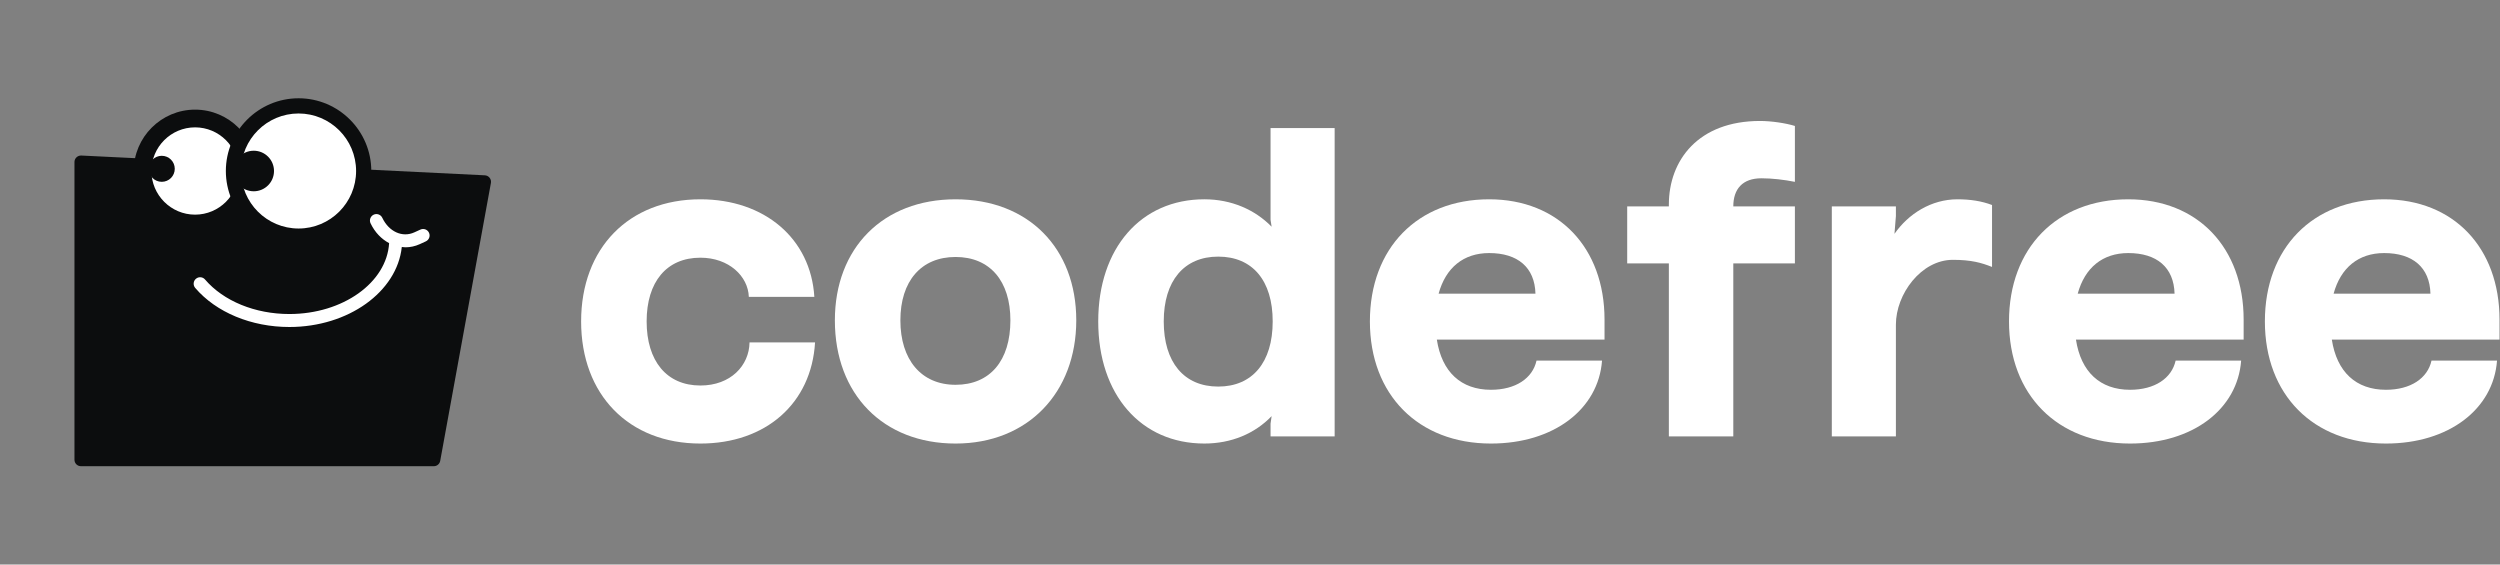
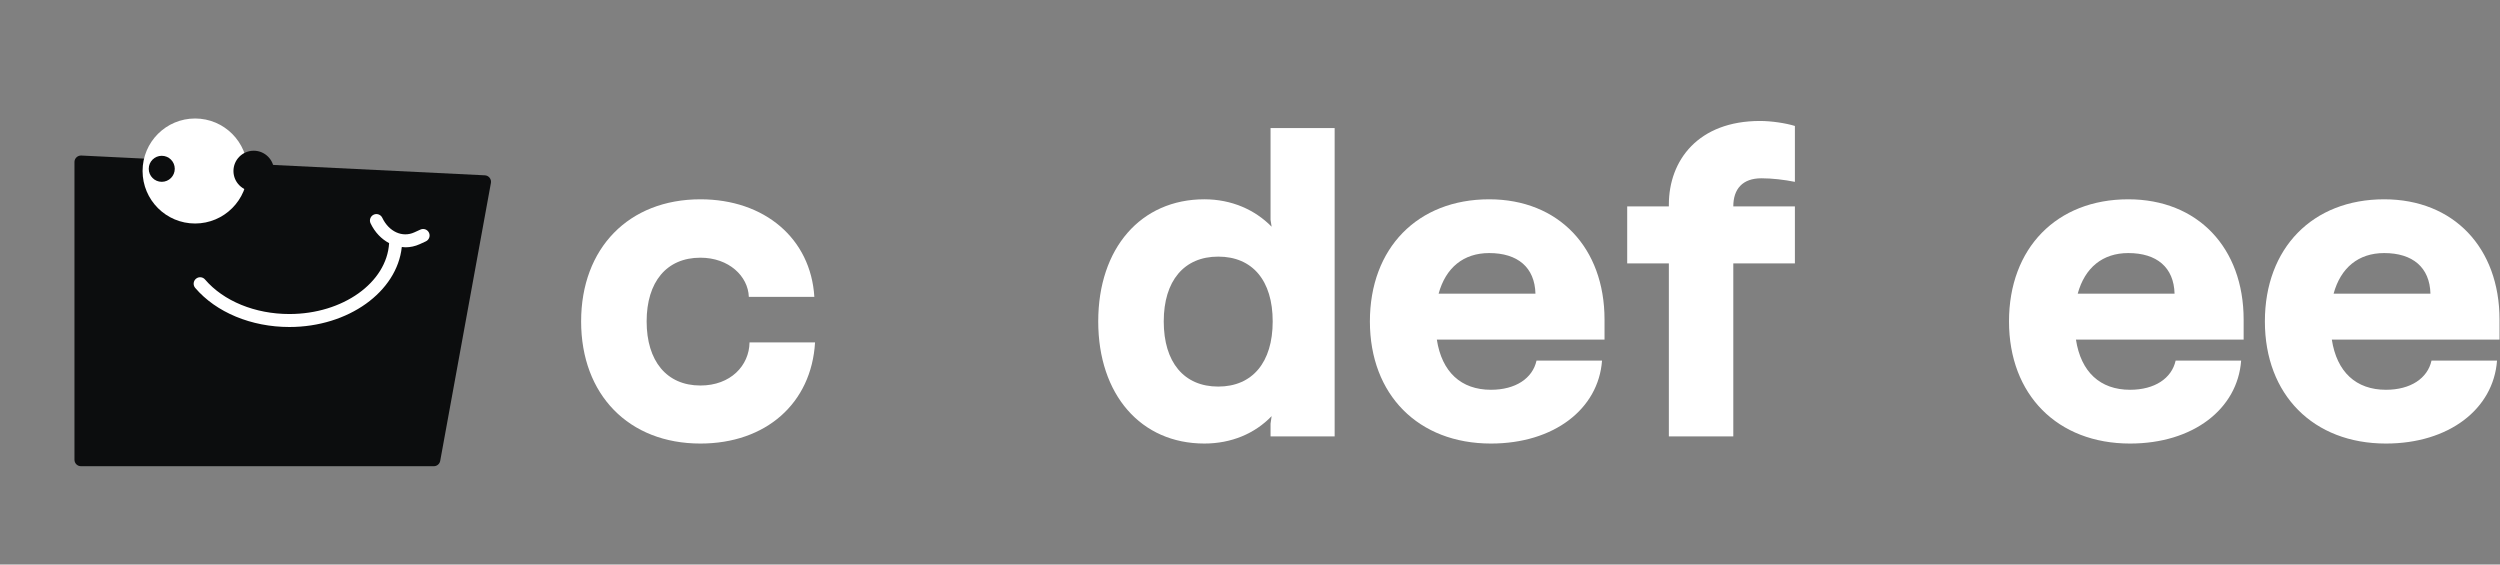
<svg xmlns="http://www.w3.org/2000/svg" width="620" height="140" viewBox="0 0 620 140" fill="none">
  <rect x="0" y="0" width="620" height="140" fill="#808080" stroke="none" />
  <g clip-path="url(#clip0_1519_5825)">
    <path d="M107.58 115.619H20.072C19.183 115.619 18.467 114.902 18.467 114.013V40.178C18.467 39.741 18.648 39.322 18.969 39.017C19.29 38.712 19.718 38.556 20.154 38.572L120.249 43.478C120.71 43.503 121.138 43.725 121.426 44.087C121.714 44.45 121.829 44.919 121.747 45.372L109.169 114.302C109.029 115.067 108.362 115.619 107.589 115.619H107.58Z" fill="#0C0D0E" />
    <path d="M48.38 55.43C55.572 55.43 61.402 49.6 61.402 42.408C61.402 35.216 55.572 29.386 48.38 29.386C41.188 29.386 35.358 35.216 35.358 42.408C35.358 49.6 41.188 55.43 48.38 55.43Z" fill="white" />
-     <path d="M48.38 57.628C39.984 57.628 33.16 50.796 33.16 42.408C33.16 34.021 39.992 27.189 48.38 27.189C56.768 27.189 63.6 34.021 63.6 42.408C63.6 50.796 56.768 57.628 48.38 57.628ZM48.38 31.584C42.412 31.584 37.556 36.441 37.556 42.408C37.556 48.376 42.412 53.233 48.38 53.233C54.348 53.233 59.204 48.376 59.204 42.408C59.204 36.441 54.348 31.584 48.38 31.584Z" fill="#0C0D0E" />
-     <path d="M74.046 58.558C82.965 58.558 90.196 51.327 90.196 42.408C90.196 33.488 82.965 26.258 74.046 26.258C65.126 26.258 57.896 33.488 57.896 42.408C57.896 51.327 65.126 58.558 74.046 58.558Z" fill="white" />
-     <path d="M74.046 60.443C64.102 60.443 56.011 52.352 56.011 42.408C56.011 32.465 64.102 24.373 74.046 24.373C83.989 24.373 92.081 32.465 92.081 42.408C92.081 52.352 83.989 60.443 74.046 60.443ZM74.046 28.143C66.176 28.143 59.781 34.539 59.781 42.408C59.781 50.277 66.176 56.673 74.046 56.673C81.915 56.673 88.311 50.277 88.311 42.408C88.311 34.539 81.915 28.143 74.046 28.143Z" fill="#0C0D0E" />
    <path d="M40.116 45.091C41.898 45.091 43.342 43.647 43.342 41.864C43.342 40.082 41.898 38.638 40.116 38.638C38.334 38.638 36.889 40.082 36.889 41.864C36.889 43.647 38.334 45.091 40.116 45.091Z" fill="#0C0D0E" />
    <path d="M62.925 47.438C65.703 47.438 67.954 45.186 67.954 42.408C67.954 39.631 65.703 37.379 62.925 37.379C60.147 37.379 57.896 39.631 57.896 42.408C57.896 45.186 60.147 47.438 62.925 47.438Z" fill="#0C0D0E" />
    <path d="M106.395 57.727C106.025 56.92 105.07 56.566 104.263 56.937L102.765 57.62C99.793 58.986 96.443 57.463 94.805 54.006C94.427 53.208 93.463 52.862 92.665 53.241C91.867 53.619 91.521 54.582 91.9 55.381C92.97 57.628 94.608 59.299 96.501 60.295C95.925 70.066 85.051 77.877 71.766 77.877C63.263 77.877 55.443 74.675 50.849 69.317C50.273 68.642 49.261 68.559 48.586 69.144C47.911 69.72 47.837 70.732 48.413 71.407C53.607 77.474 62.332 81.096 71.766 81.096C86.417 81.096 98.468 72.346 99.645 61.258C99.95 61.291 100.246 61.332 100.551 61.332C101.744 61.332 102.946 61.077 104.107 60.55L105.605 59.859C106.412 59.488 106.766 58.533 106.395 57.727Z" fill="white" />
  </g>
  <path d="M173.7 63.908C165.311 63.908 160.366 69.912 160.366 79.713C160.366 89.514 165.311 95.607 173.7 95.607C181.205 95.607 185.797 90.662 185.885 84.923H202.132C201.249 100.022 189.947 110 173.7 110C155.951 110 144.119 97.903 144.119 79.713C144.119 61.524 155.951 49.427 173.7 49.427C189.594 49.427 201.073 59.14 201.956 73.621H185.709C185.532 68.499 180.764 63.908 173.7 63.908Z" fill="white" />
-   <path d="M207.048 79.448C207.048 61.524 218.968 49.427 236.981 49.427C254.995 49.427 266.915 61.524 266.915 79.448C266.915 97.373 254.906 110 236.981 110C219.057 110 207.048 97.814 207.048 79.448ZM250.58 79.448C250.58 69.735 245.547 63.731 236.981 63.731C228.416 63.731 223.295 69.735 223.295 79.448C223.295 89.161 228.416 95.43 236.981 95.43C245.547 95.43 250.58 89.426 250.58 79.448Z" fill="white" />
  <path d="M315.098 105.053L315.363 103.199C311.213 107.526 305.385 109.998 298.674 109.998C282.957 109.998 272.361 97.901 272.361 79.712C272.361 61.522 282.957 49.425 298.674 49.425C305.385 49.425 311.213 51.986 315.363 56.224L315.098 54.547V31.766H330.992V108.232H315.098V105.053ZM288.608 79.712C288.608 89.866 293.641 95.87 302.118 95.87C310.595 95.87 315.628 89.866 315.628 79.712C315.628 69.557 310.595 63.641 302.118 63.641C293.641 63.641 288.608 69.646 288.608 79.712Z" fill="white" />
  <path d="M369.314 49.427C386.533 49.427 397.924 61.435 397.924 79.272V84.216H356.334C357.57 92.252 362.339 96.666 369.756 96.666C375.849 96.666 380.087 93.841 381.058 89.426H397.305C396.422 101.435 385.385 110 369.756 110C351.743 110 339.734 97.903 339.734 79.713C339.734 61.524 351.566 49.427 369.314 49.427ZM369.314 62.76C362.957 62.76 358.542 66.38 356.776 72.826H380.793C380.617 66.292 376.378 62.76 369.314 62.76Z" fill="white" />
  <path d="M436.481 30C439.307 30 442.839 30.53 445.135 31.236V45.099C442.486 44.569 439.483 44.216 436.834 44.216C432.154 44.216 429.859 46.865 429.859 51.192H445.135V65.319H429.859V108.233H413.876V65.319H403.545V51.192H413.876V50.75C413.876 39.713 421.205 30 436.481 30Z" fill="white" />
-   <path d="M484.311 64.438C476.452 64.438 470.183 72.914 470.183 80.508V108.234H454.289V51.193H470.183V53.577L469.829 57.992C473.273 53.047 478.924 49.427 485.459 49.427C488.637 49.427 491.463 49.868 494.024 50.84V66.204C491.375 65.144 488.814 64.438 484.311 64.438Z" fill="white" />
  <path d="M527.813 49.427C545.032 49.427 556.423 61.435 556.423 79.272V84.216H514.833C516.069 92.252 520.838 96.666 528.255 96.666C534.347 96.666 538.586 93.841 539.557 89.426H555.804C554.921 101.435 543.884 110 528.255 110C510.241 110 498.233 97.903 498.233 79.713C498.233 61.524 510.065 49.427 527.813 49.427ZM527.813 62.76C521.456 62.76 517.041 66.38 515.275 72.826H539.292C539.116 66.292 534.877 62.76 527.813 62.76Z" fill="white" />
  <path d="M591.271 49.427C608.49 49.427 619.881 61.435 619.881 79.272V84.216H578.291C579.528 92.252 584.296 96.666 591.713 96.666C597.806 96.666 602.044 93.841 603.015 89.426H619.263C618.38 101.435 607.342 110 591.713 110C573.7 110 561.691 97.903 561.691 79.713C561.691 61.524 573.523 49.427 591.271 49.427ZM591.271 62.76C584.914 62.76 580.499 66.38 578.733 72.826H602.751C602.574 66.292 598.336 62.76 591.271 62.76Z" fill="white" />
  <defs>
    <clipPath id="clip0_1519_5825">
      <rect width="140" height="140" fill="white" transform="translate(0.119)" />
    </clipPath>
  </defs>
</svg>